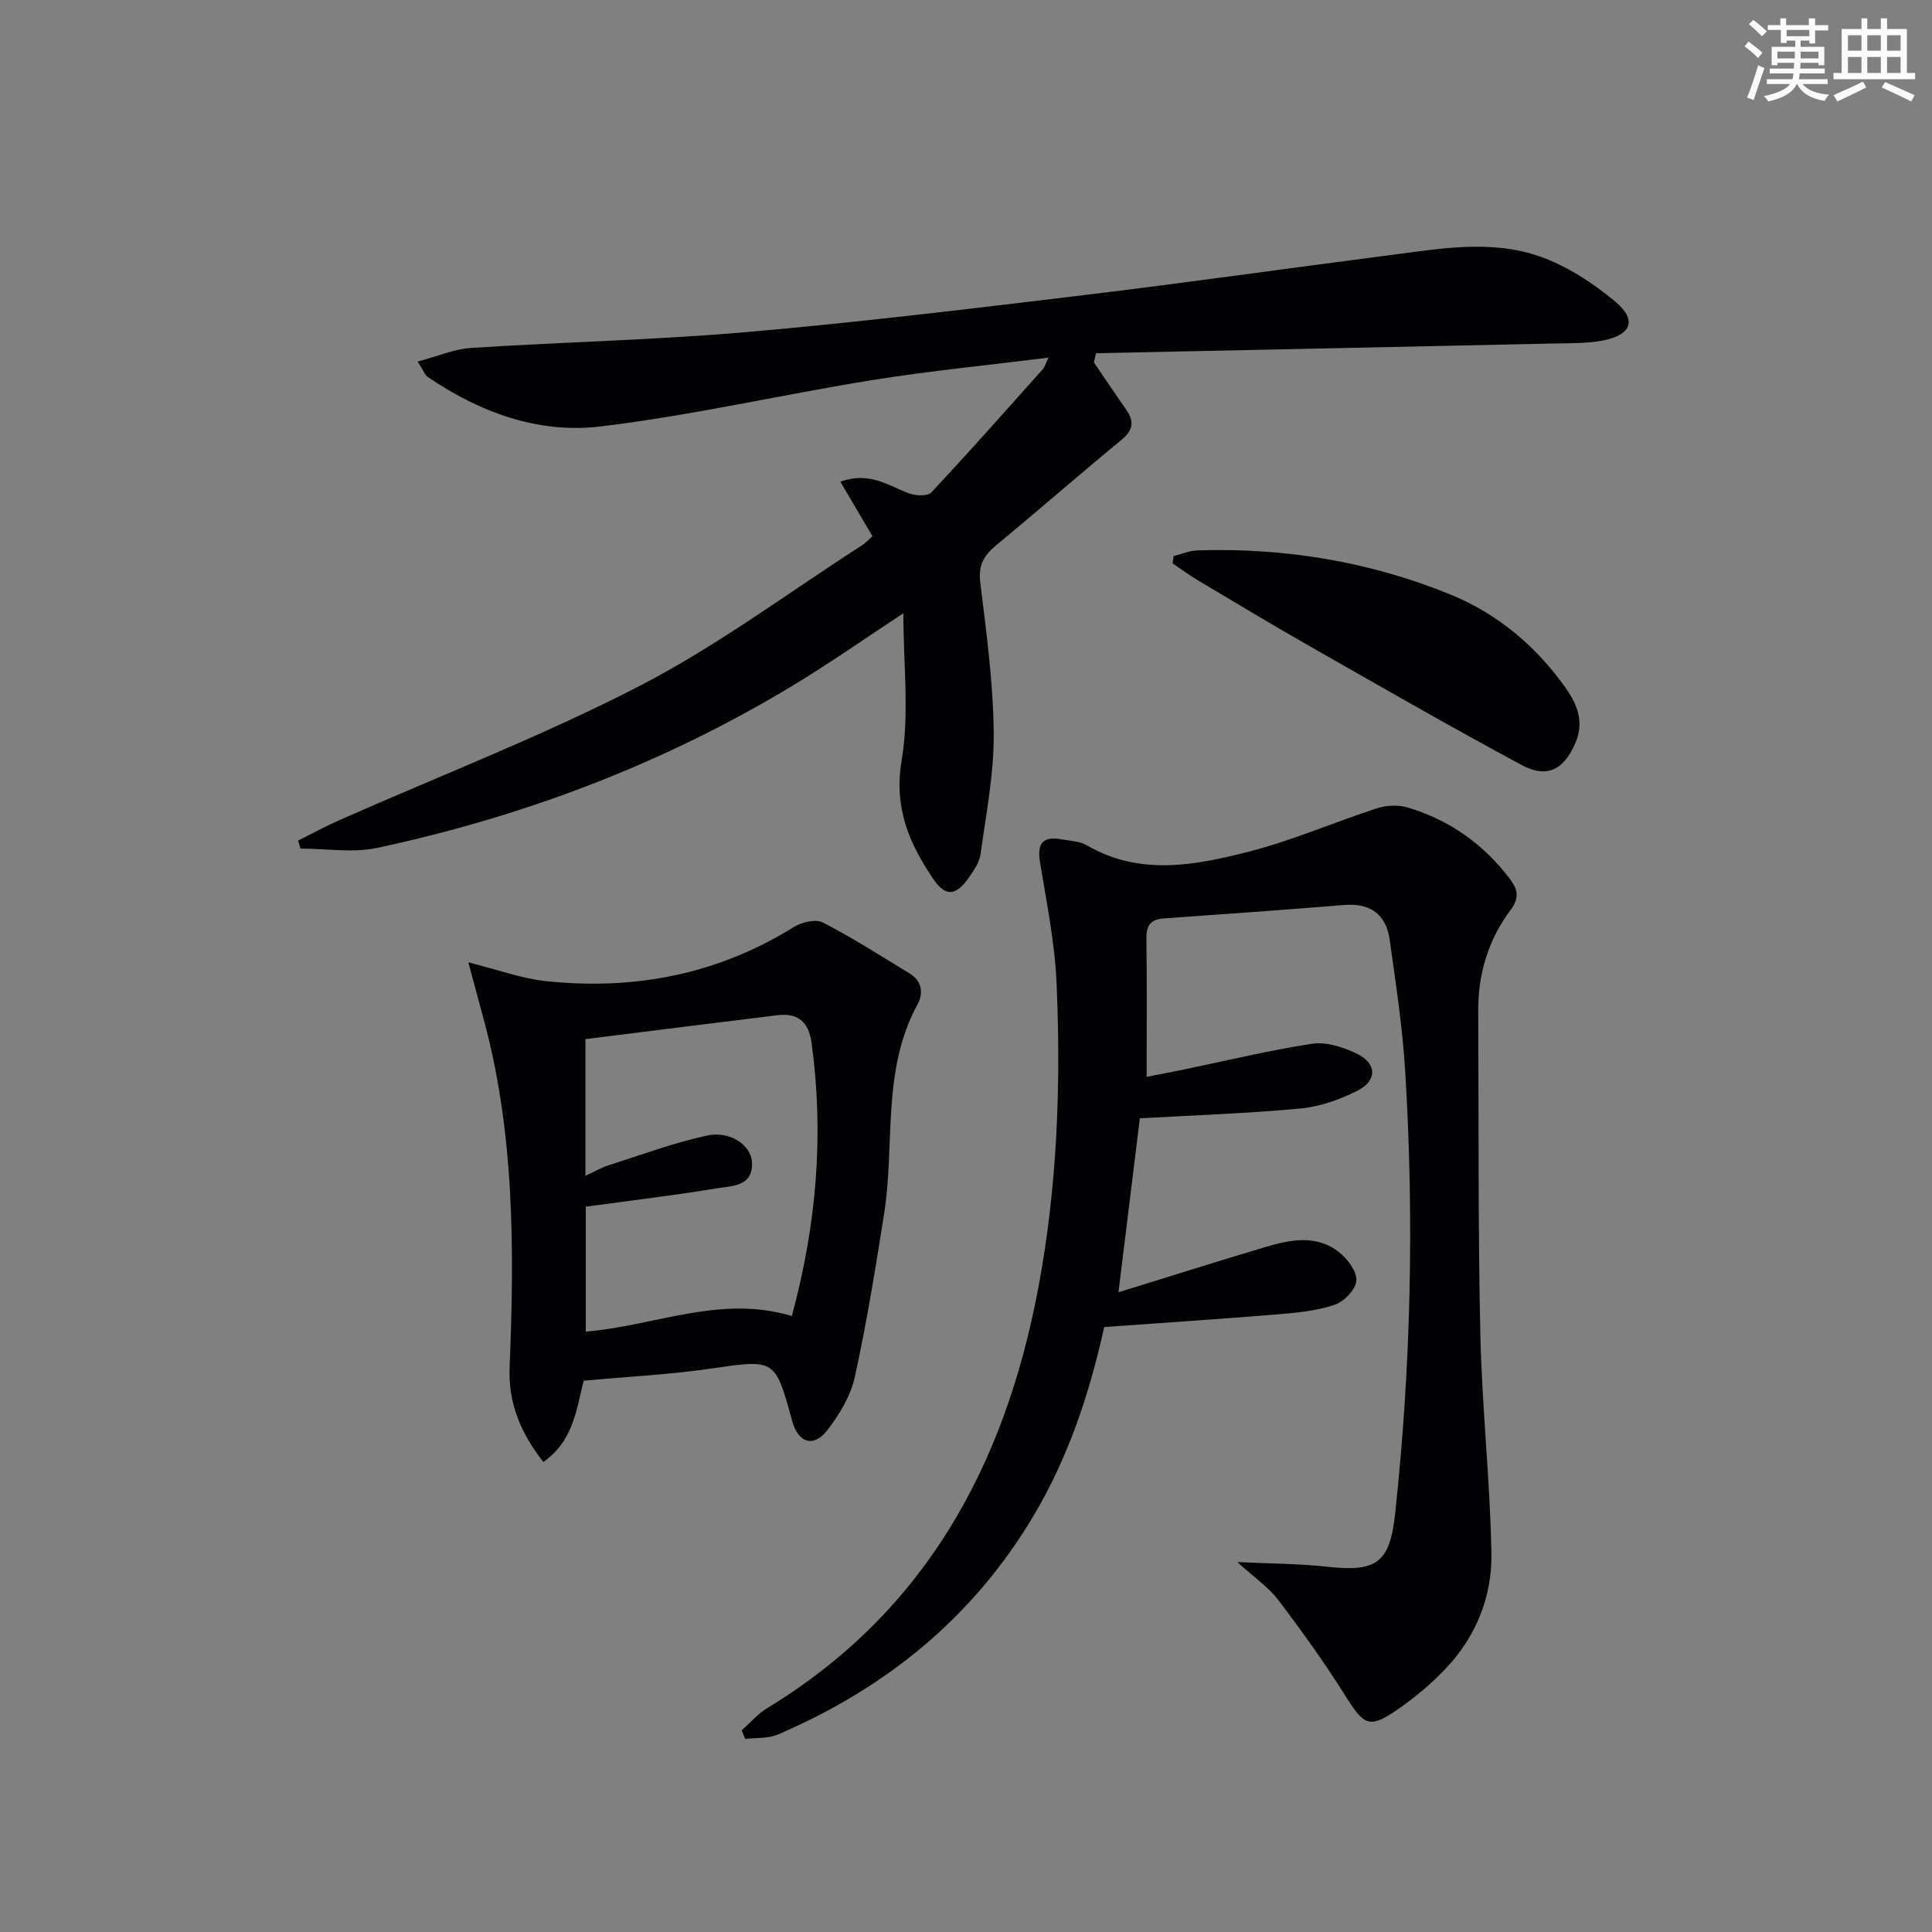
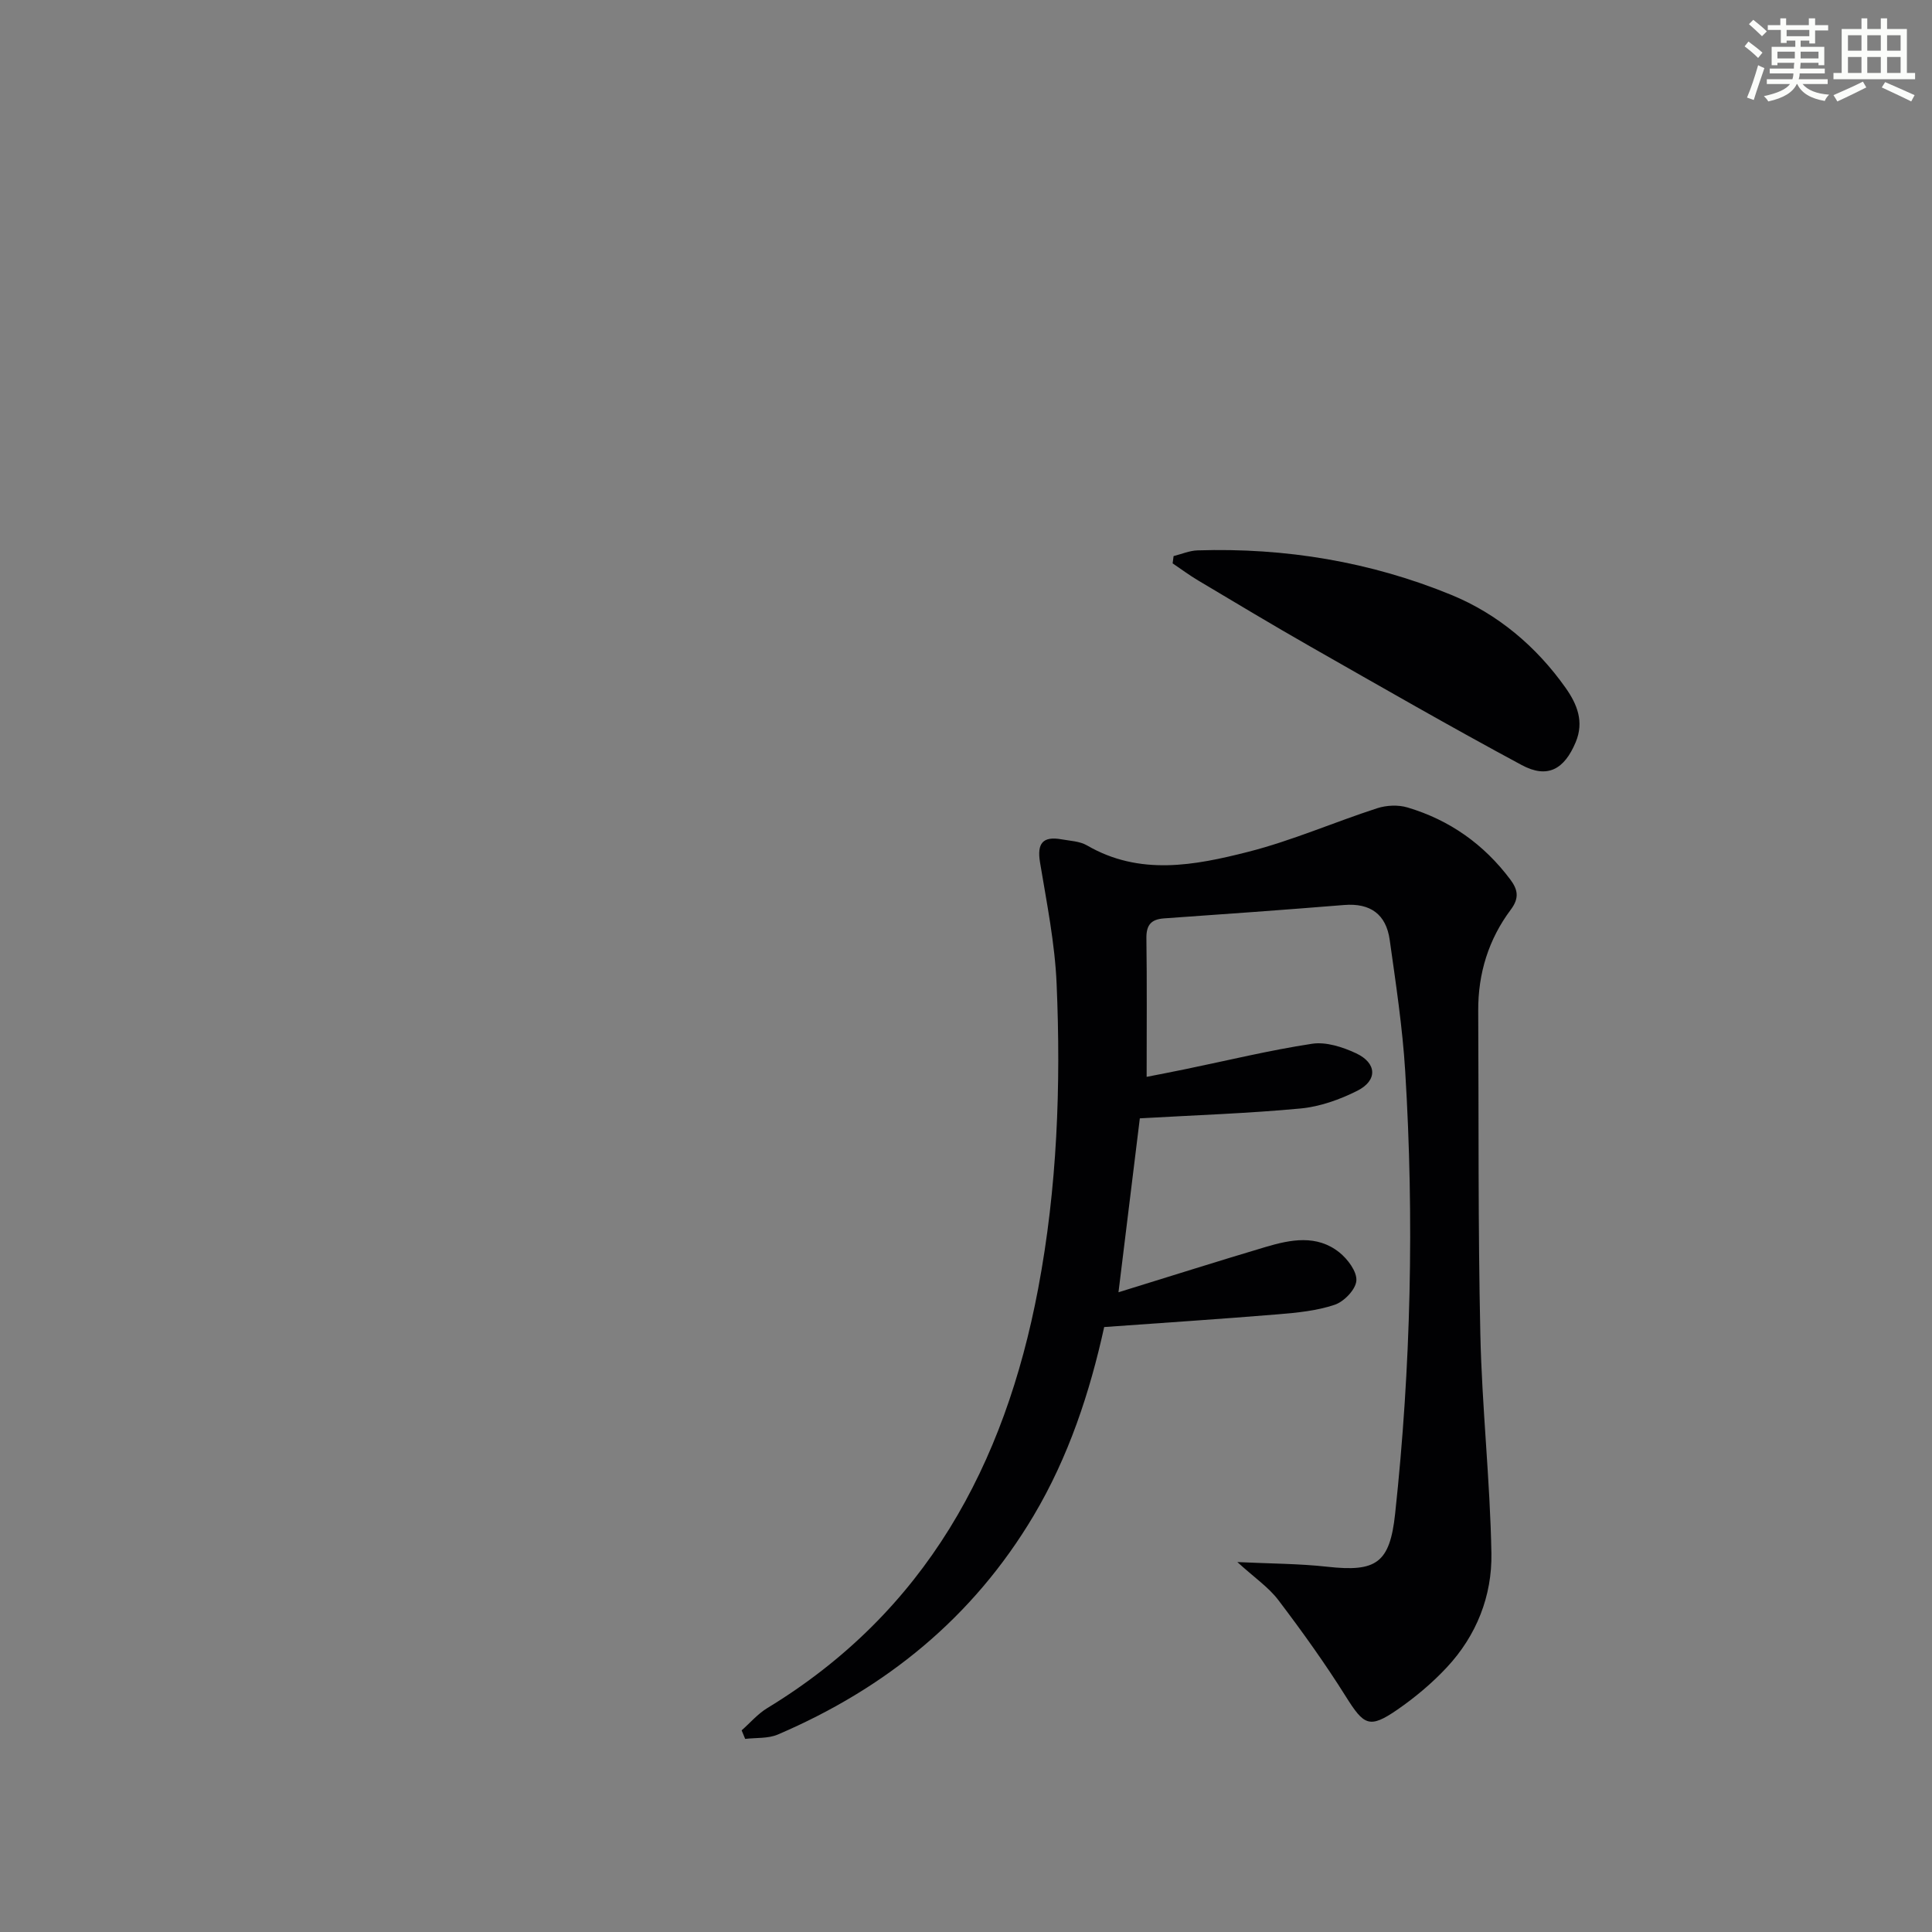
<svg xmlns="http://www.w3.org/2000/svg" enable-background="new 0 0 400 400" viewBox="0 0 400 400">
  <rect x="0" y="0" width="400" height="400" fill="#808080" stroke="none" />
  <g fill="#010103">
    <path d="m256.18 323.41c6.92.33 12.82.32 18.65.97 10.1 1.12 12.91-.75 14.01-10.92 3.29-30.5 3.97-61.09 2.09-91.71-.56-9.09-1.94-18.14-3.21-27.18-.74-5.25-3.98-7.64-9.42-7.2-12.42 1.01-24.85 1.9-37.28 2.77-2.7.19-3.7 1.36-3.67 4.11.13 9.3.05 18.6.05 28.7 2.09-.41 5.03-.97 7.97-1.58 8.75-1.8 17.46-3.93 26.28-5.27 2.89-.44 6.32.67 9.09 1.96 4.35 2.03 4.51 5.63.28 7.77-3.63 1.83-7.74 3.29-11.75 3.67-10.84 1.02-21.74 1.38-33.28 2.04-1.36 11.05-2.82 22.98-4.42 36.01 10.89-3.36 20.65-6.46 30.47-9.38 5.18-1.54 10.58-2.6 15.25 1.12 1.74 1.39 3.68 3.98 3.53 5.87-.14 1.83-2.55 4.33-4.49 4.98-3.7 1.25-7.75 1.64-11.69 1.97-11.87.98-23.77 1.76-36.03 2.64-2.96 13.46-7.33 26.81-14.62 39.07-12.55 21.09-30.6 35.73-52.96 45.3-2.01.86-4.49.63-6.75.9-.24-.59-.49-1.18-.73-1.77 1.76-1.55 3.33-3.41 5.31-4.61 32.73-19.9 49.17-50.27 56.08-86.84 3.95-20.89 4.73-41.99 3.82-63.13-.36-8.42-2.06-16.8-3.44-25.15-.64-3.91.57-5.43 4.43-4.75 1.79.32 3.8.39 5.3 1.26 10.92 6.35 22.3 4.15 33.38 1.33 9.07-2.31 17.75-6.12 26.69-9.02 1.93-.63 4.37-.74 6.3-.16 8.7 2.59 15.81 7.62 21.27 14.91 1.51 2.02 1.95 3.77.12 6.22-4.61 6.14-6.81 13.24-6.76 20.97.12 22.33-.05 44.66.44 66.98.33 15.12 2.02 30.2 2.29 45.32.16 8.82-3.08 17.04-9.22 23.62-3.04 3.26-6.54 6.2-10.21 8.74-5.84 4.03-6.95 3.3-10.72-2.71-4.31-6.87-9.06-13.49-13.97-19.96-2.01-2.65-4.94-4.63-8.48-7.86z" />
-     <path d="m226.48 75.03c2.22 3.26 4.42 6.54 6.68 9.77 1.72 2.46 1.46 4.28-.99 6.29-8.73 7.18-17.25 14.63-25.96 21.84-2.5 2.07-3.68 4.08-3.26 7.57 1.25 10.38 2.69 20.81 2.79 31.24.08 8.37-1.59 16.78-2.73 25.14-.23 1.7-1.41 3.36-2.44 4.84-2.6 3.72-4.78 4.05-7.33.29-4.96-7.31-8.22-14.75-6.57-24.52 1.64-9.76.36-20.01.36-30.52-8.06 5.29-15.37 10.43-23.01 15.04-26.69 16.1-55.48 27.02-85.9 33.53-5.08 1.09-10.6.15-15.91.15-.16-.55-.32-1.1-.48-1.66 2.82-1.4 5.58-2.92 8.45-4.19 20.8-9.21 42.11-17.43 62.29-27.85 16.02-8.27 30.65-19.22 45.88-29.01.95-.61 1.72-1.48 2.28-1.98-2.24-3.8-4.34-7.35-6.65-11.27 6.11-2.19 9.98.86 14.23 2.42 1.38.5 3.84.62 4.61-.2 7.85-8.38 15.45-16.98 23.1-25.54.4-.45.56-1.12 1.16-2.37-12.57 1.58-24.58 2.74-36.46 4.65-18.82 3.03-37.47 7.35-56.37 9.61-12.79 1.53-24.9-2.92-35.67-10.24-.61-.42-.9-1.32-2.11-3.2 4.06-1.07 7.5-2.59 11.03-2.82 19.07-1.23 38.21-1.64 57.24-3.3 23.16-2.02 46.25-4.82 69.34-7.6 21.26-2.56 42.46-5.58 63.7-8.32 10.37-1.34 20.94-3.27 31.06.29 5.61 1.98 10.96 5.48 15.57 9.32 4.52 3.77 3.4 6.86-2.36 8.03-3.22.65-6.6.58-9.91.65-31.74.7-63.47 1.35-95.21 2.02-.15.64-.3 1.27-.45 1.9z" />
-     <path d="m120.87 285.86c-1.5 5.39-1.93 12.35-8.38 16.82-4.59-5.84-7.29-12.1-6.98-19.56.99-24.48 1.05-48.9-5.56-72.8-.9-3.27-1.76-6.55-2.98-11.07 6.2 1.54 11.01 3.34 15.95 3.87 18.32 1.96 35.59-1.34 51.44-11.19 1.63-1.02 4.54-1.7 6.03-.93 6.15 3.17 12 6.94 17.93 10.54 2.58 1.57 2.9 4.1 1.64 6.42-7.47 13.67-4.63 28.93-6.92 43.39-1.79 11.29-3.61 22.59-6.06 33.74-.85 3.89-3.16 7.72-5.63 10.94-2.89 3.76-6.08 2.74-7.33-1.81-3.57-13.02-3.54-12.79-16.9-10.86-8.49 1.23-17.1 1.66-26.25 2.5zm.34-70.72v28.3c1.84-.85 3.26-1.69 4.79-2.18 6.77-2.16 13.47-4.66 20.39-6.16 4.72-1.02 9.08 1.94 9.29 5.48.31 5.13-4.2 4.94-7.34 5.46-8.95 1.49-17.97 2.54-27.06 3.79v25.87c14.32-1.19 27.9-7.69 42.66-3.23 5.14-18.94 6.69-37.59 4.08-56.6-.6-4.34-2.85-6.19-7.06-5.68-13.16 1.6-26.28 3.27-39.75 4.95z" />
+     <path d="m226.48 75.03z" />
    <path d="m242.98 115.13c1.65-.41 3.3-1.13 4.96-1.18 18.14-.58 35.81 2.35 52.53 9.21 9.58 3.93 17.61 10.66 23.7 19.29 2.36 3.35 3.83 6.97 2.07 11.19-2.36 5.66-5.85 7.62-11.18 4.76-14.76-7.93-29.28-16.29-43.84-24.58-7.79-4.44-15.48-9.07-23.19-13.66-1.81-1.08-3.5-2.34-5.25-3.52.08-.51.14-1.01.2-1.51z" />
  </g>
  <path d="m361.2 9.6.8-1c.9.7 1.9 1.4 2.9 2.3l-.9 1.1c-1-1-2-1.8-2.8-2.4zm.5 10.6c.9-2.1 1.6-4.3 2.3-6.7.4.2.8.4 1.3.6-.7 2.1-1.5 4.3-2.2 6.6zm.4-15.2.9-.9c1 .8 2 1.6 2.8 2.4l-1 1c-.9-.9-1.8-1.7-2.7-2.5zm12.5-1.2h1.2v1.4h2.7v1.1h-2.7v2.7h-1.2v-.6h-1.8v1.3h4.9v3.8h-1.2v-.5h-3.7c0 .4-.1.9-.1 1.2h5.1v1h-5.2c0 .5-.1.9-.2 1.2h6v1h-5.2c1.1 1.3 2.9 2 5.5 2.2-.4.4-.7.8-.9 1.3-2.9-.5-4.8-1.6-5.7-3.5h-.1c-.8 1.7-2.7 2.9-5.9 3.6-.2-.4-.6-.8-.9-1.1 2.8-.6 4.6-1.4 5.4-2.5h-4.8v-1h5.3c.1-.3.2-.7.2-1.2h-4.9v-1h5c0-.4 0-.8.1-1.2h-3.5v.5h-1.2v-3.8h4.9v-1.3h-1.8v.5h-1.2v-2.7h-2.7v-1h2.6v-1.4h1.2v1.4h4.7v-1.4zm-6.6 8.3h3.6c0-.4 0-.9 0-1.4h-3.6zm1.9-4.6h4.7v-1.3h-4.7zm6.6 3.2h-3.7v1.4h3.7z" fill="#fbfcfa" />
  <path d="m385.3 3.8h1.3v2.2h2.8v-2.2h1.3v2.2h4.1v9.1h1.7v1.3h-16.9v-1.3h1.7v-9.1h4.1v-2.2zm.4 13.1.7 1.2c-1.8.9-3.8 1.9-6 2.9-.2-.4-.5-.8-.8-1.3 2.3-1 4.3-1.9 6.1-2.8zm-3.1-6.4h2.8v-3.2h-2.8zm0 4.6h2.8v-3.3h-2.8zm4-4.6h2.8v-3.2h-2.8zm0 4.6h2.8v-3.3h-2.8zm3.7 1.9c2.1.9 4.1 1.8 6.1 2.7l-.7 1.3c-2.2-1.1-4.2-2-6.1-2.9zm3.2-9.7h-2.8v3.2h2.8zm-2.8 7.8h2.8v-3.3h-2.8z" fill="#fbfcfa" />
</svg>